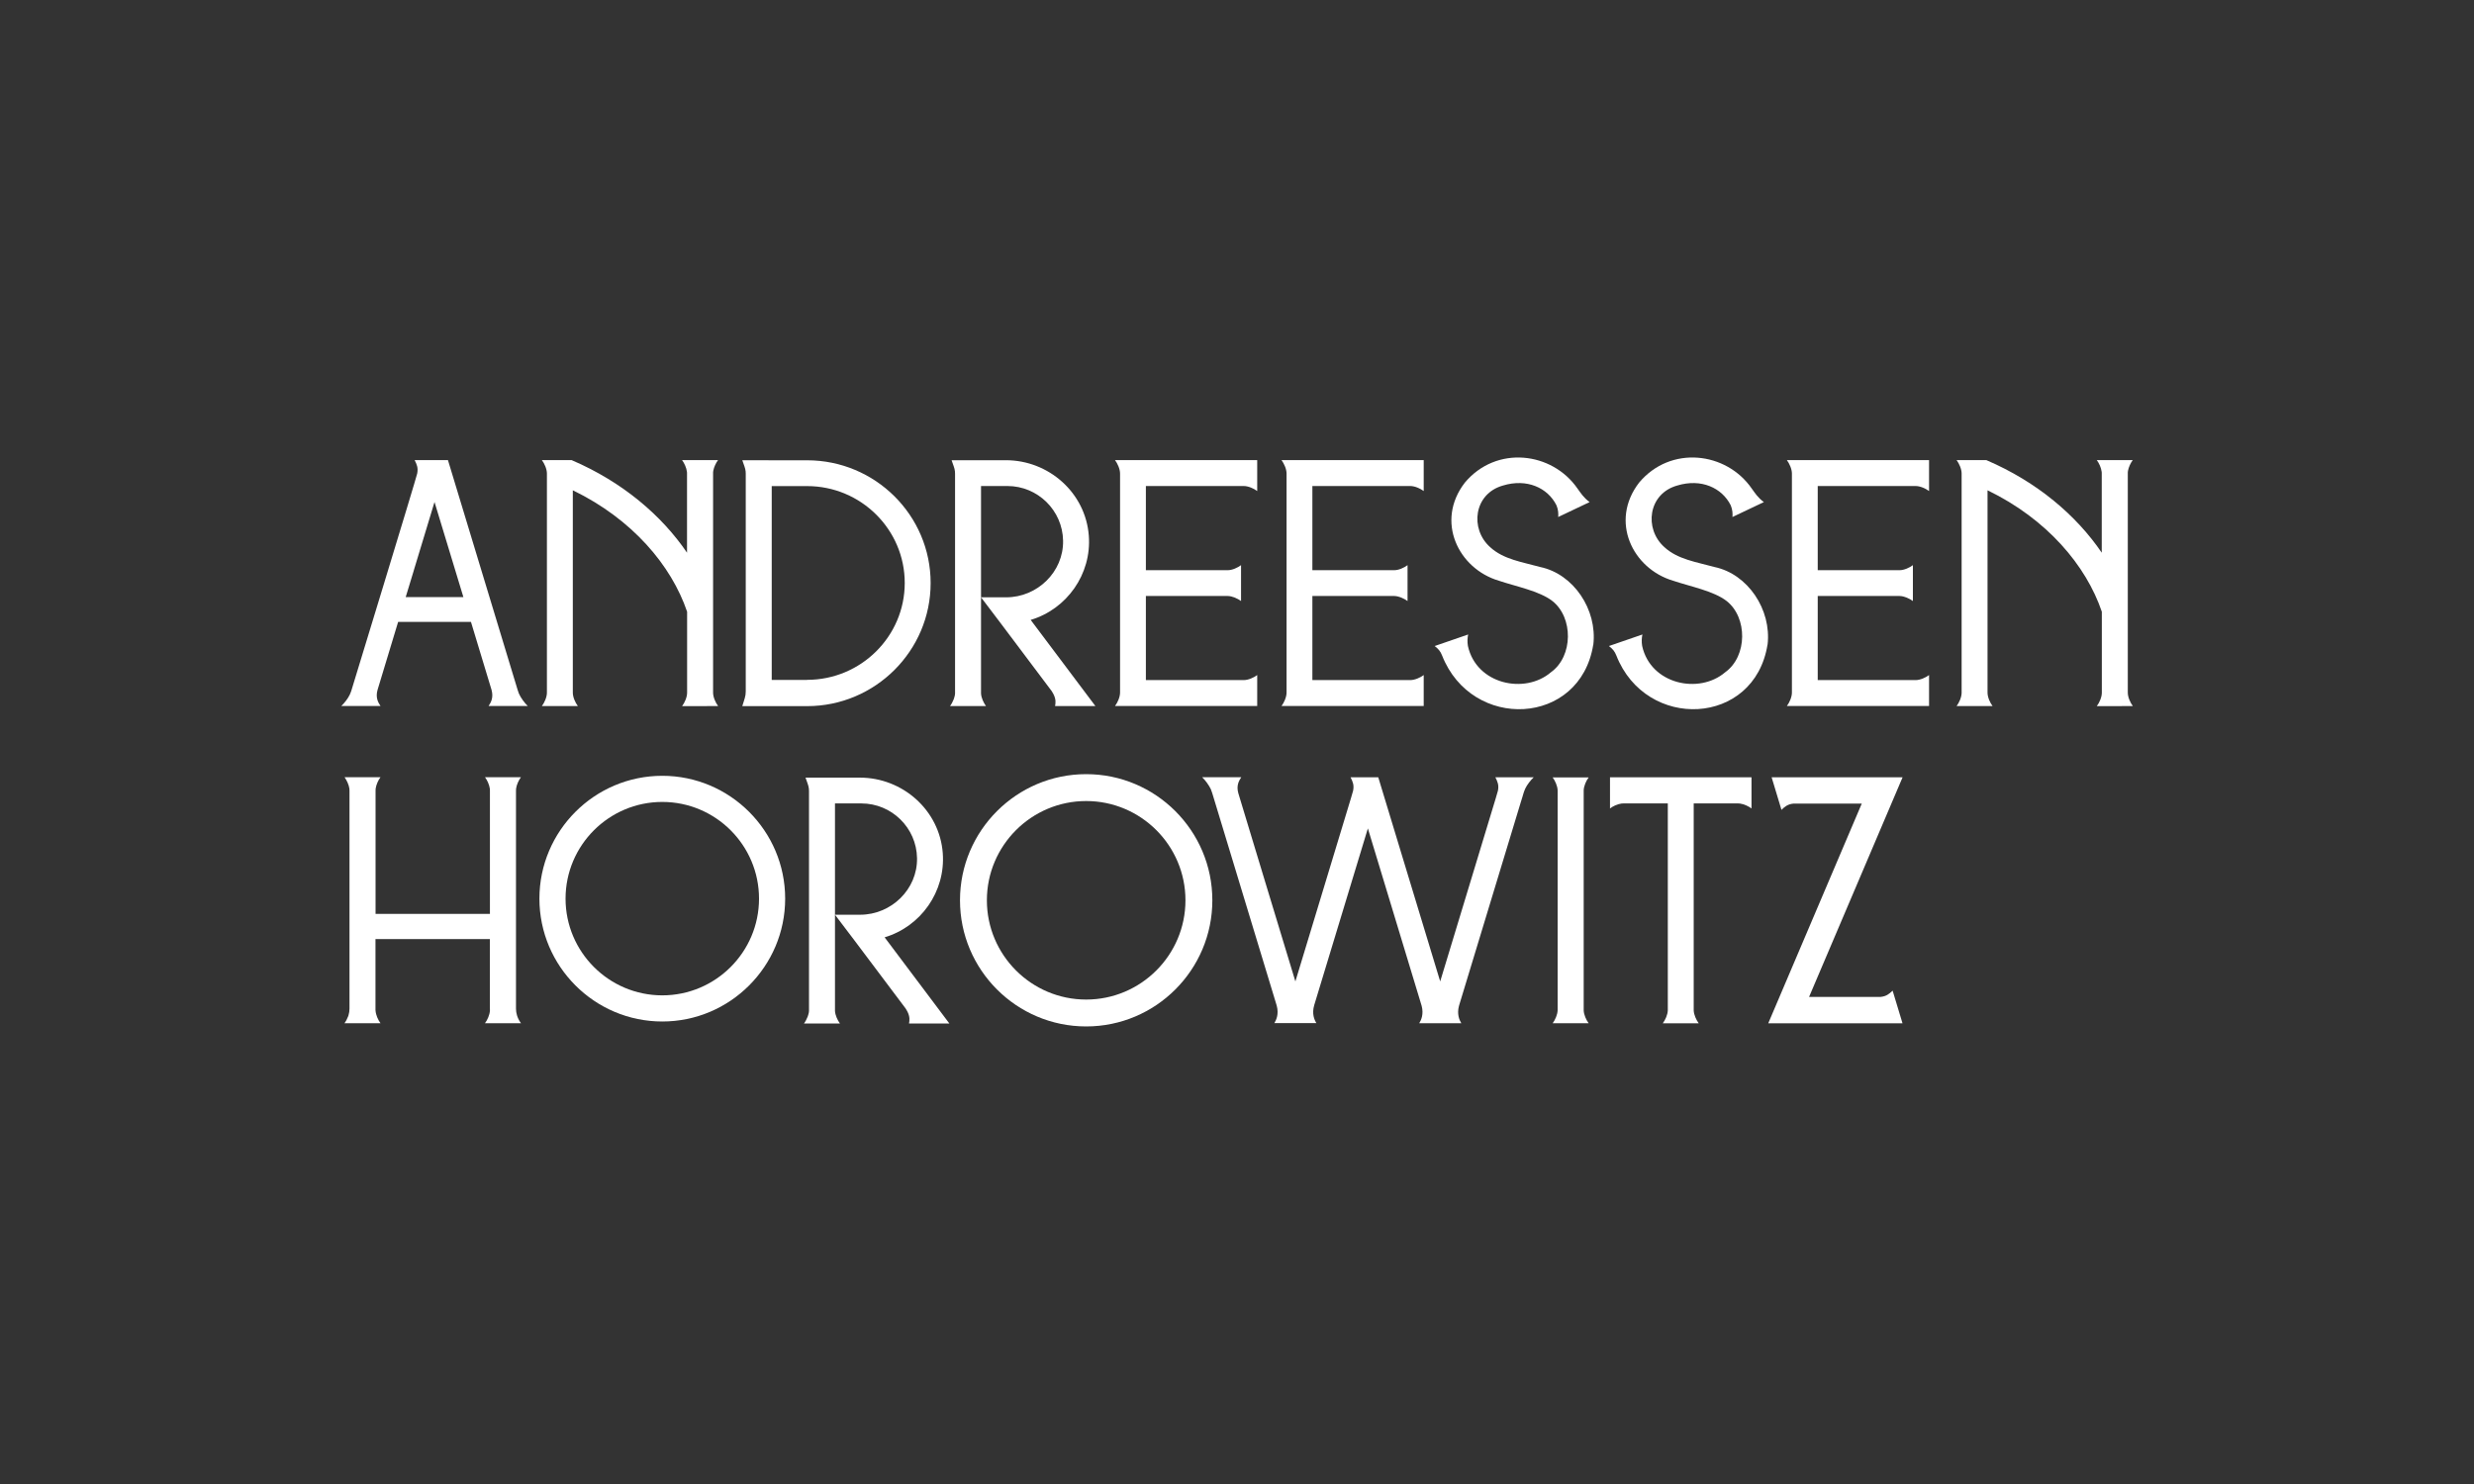
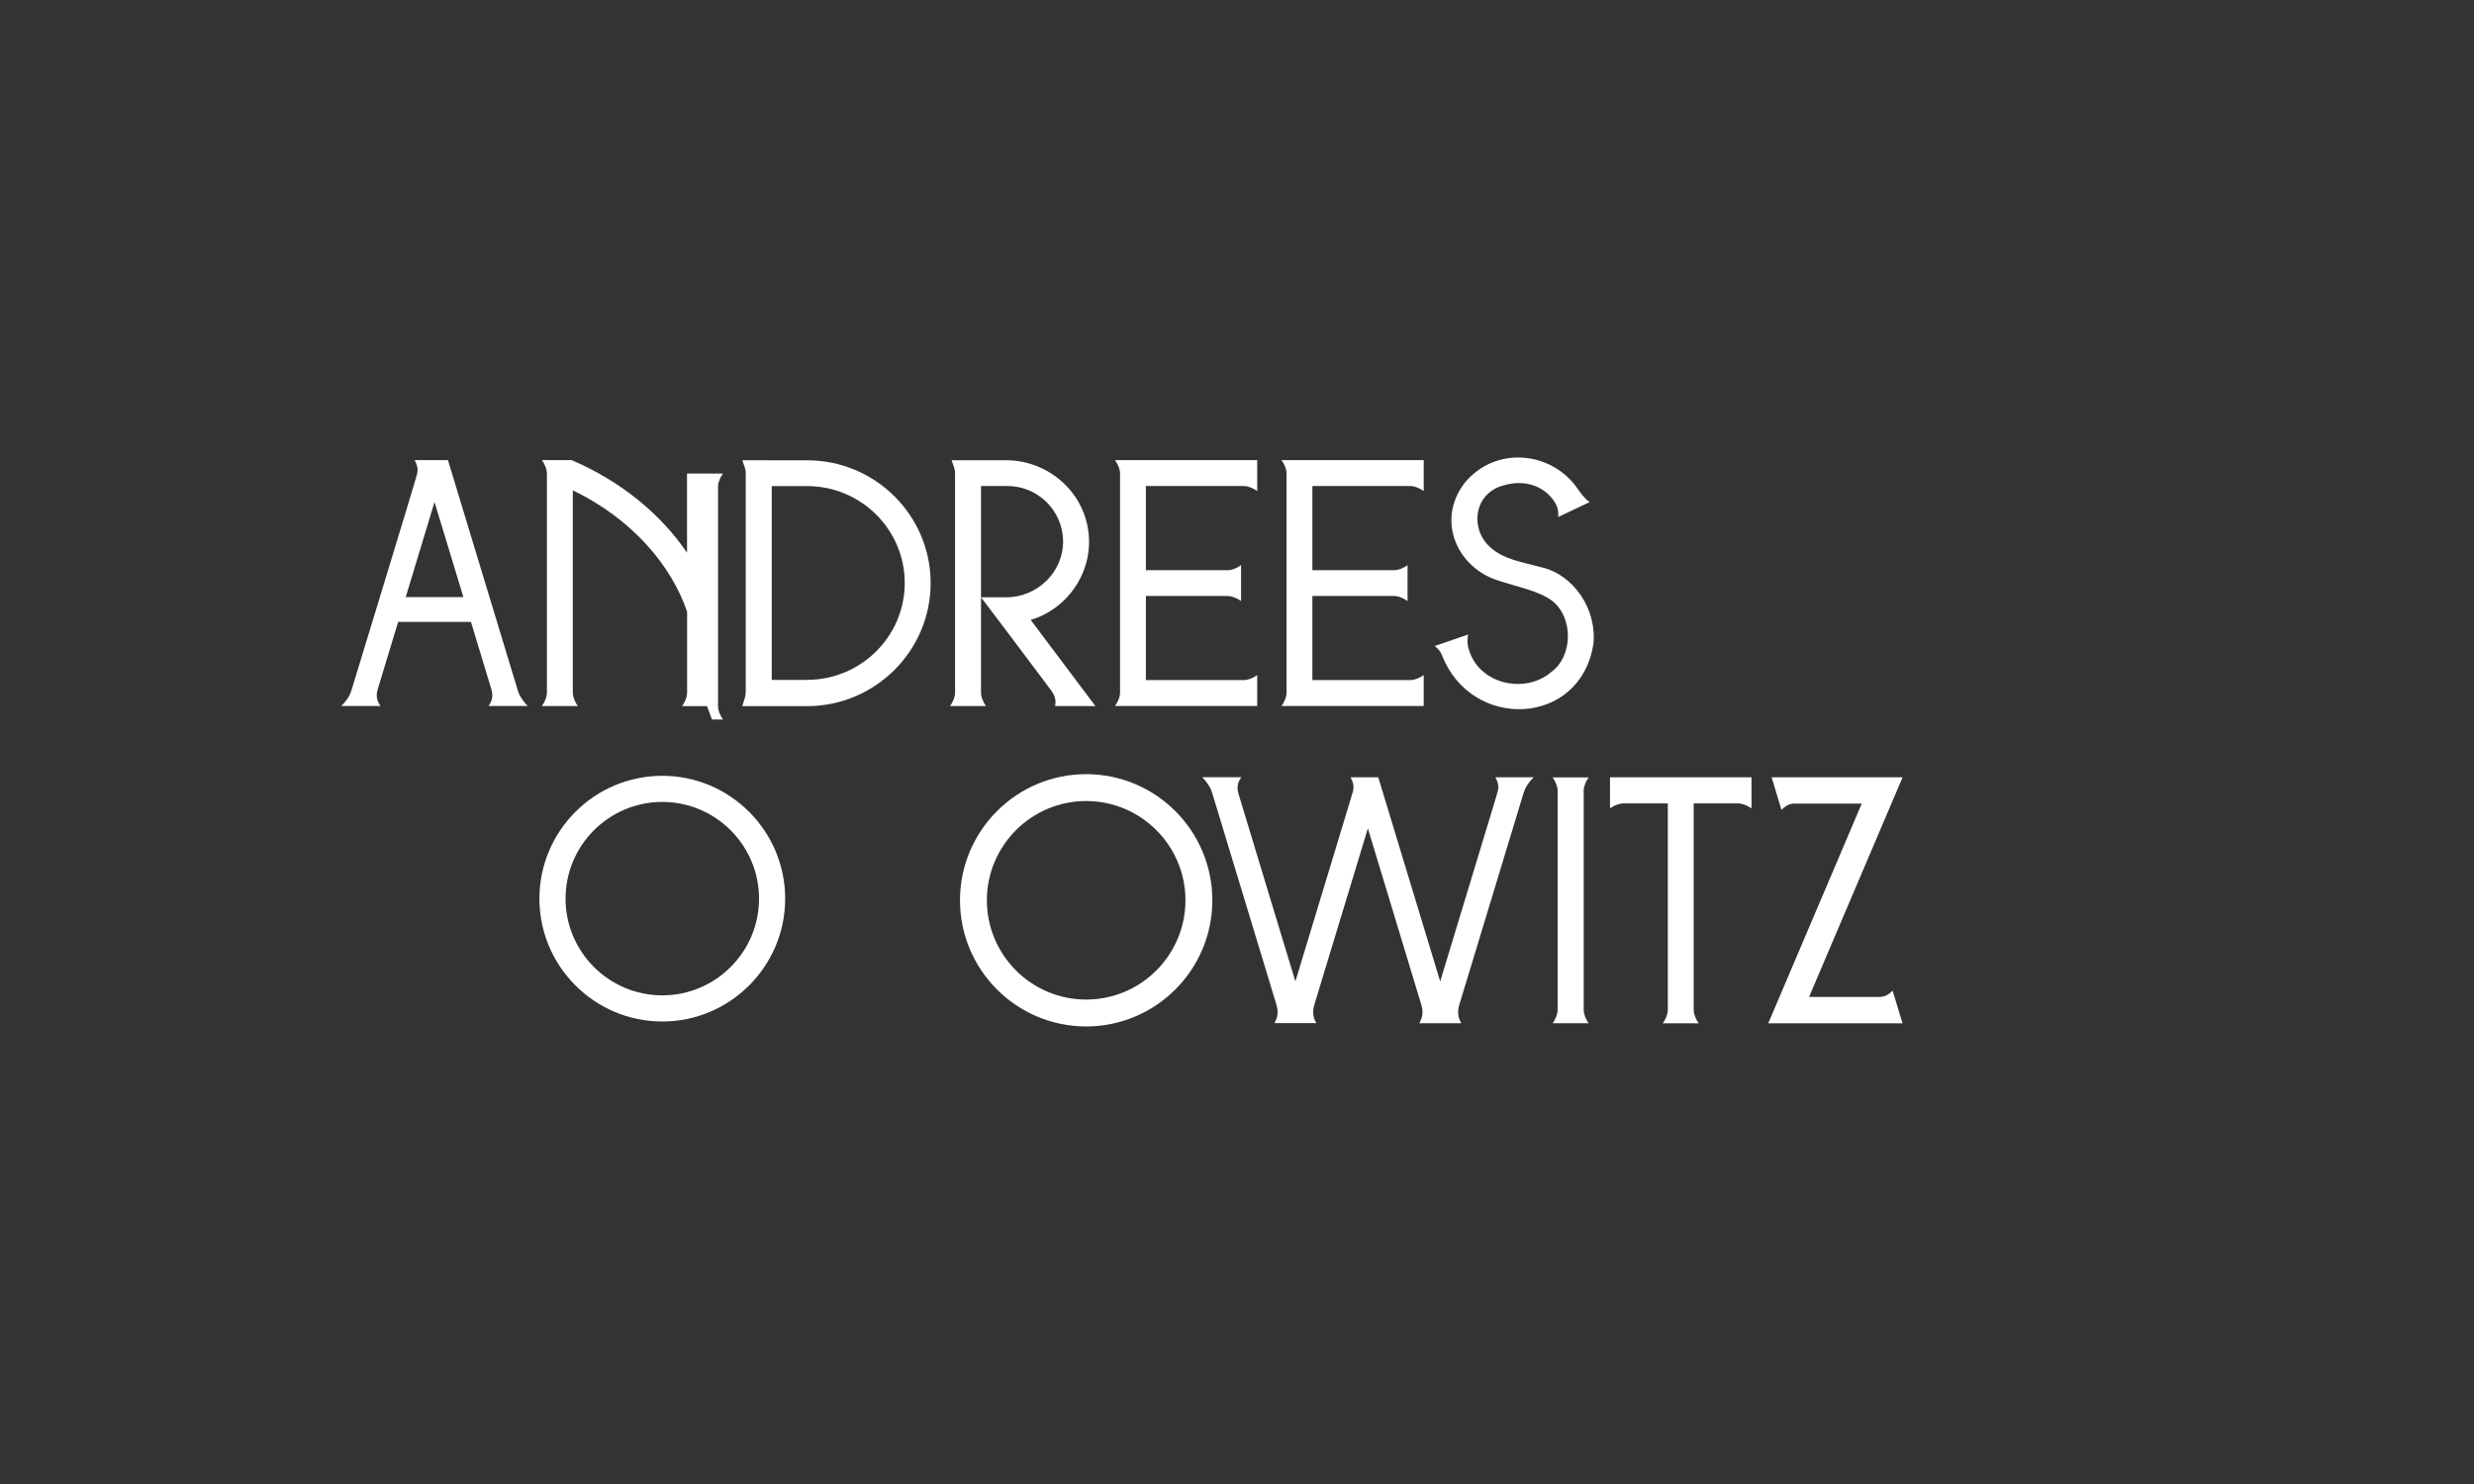
<svg xmlns="http://www.w3.org/2000/svg" id="a" viewBox="0 0 300 180">
  <rect x="0" y="0" width="300" height="180" fill="#333333" stroke="none" />
  <path d="M229.58,120.42l1.12,3.7h-16.28l11.34-26.65h-6.06c-.69,0-1.24,0-1.62,0h-.39c-.07,0-.13,0-.2,0-.71.07-1.05.36-1.47.76l-.1-.34-1.09-3.61h15.88s-11.34,26.64-11.34,26.64h6.46c.85,0,1.5,0,1.86,0,.19,0,.31,0,.34,0,.71-.07,1.05-.36,1.47-.76l.08.26h0Z" fill="#fff" />
  <path d="M131.71,93.9c-8.44,0-15.3,6.86-15.3,15.3s6.86,15.3,15.3,15.3,15.3-6.86,15.3-15.3-6.86-15.3-15.3-15.3ZM131.71,121.24c-6.64,0-12.04-5.4-12.04-12.04s5.4-12.04,12.04-12.04,12.04,5.4,12.04,12.04-5.4,12.04-12.04,12.04Z" fill="#fff" />
  <path d="M80.31,94.1c-8.22,0-14.9,6.69-14.9,14.9s6.69,14.9,14.9,14.9,14.9-6.69,14.9-14.9-6.69-14.9-14.9-14.9ZM80.31,120.73c-6.47,0-11.73-5.26-11.73-11.73s5.26-11.73,11.73-11.73,11.73,5.26,11.73,11.73-5.26,11.73-11.73,11.73Z" fill="#fff" />
  <path d="M185.98,94.28c-.37.35-.79.88-1.02,1.36-.04.08-.07.15-.09.22,0,.01-.01.03-.02.04-.04.1-.07.21-.11.32,0,0-.04.14-.12.41-.05.17-.12.4-.21.68l-7.43,24.49c-.02.07-.04.13-.06.2-.27,1,.04,1.72.28,2.11h-5.1c.24-.39.56-1.1.29-2.11-.02-.07-.04-.13-.06-.2l-6.46-21.32-6.47,21.32h0l-.04.13s0,0,0,0c-.3,1.04.02,1.78.27,2.17h-5.1c.24-.39.56-1.1.29-2.11-.02-.07-.04-.13-.06-.2l-7.76-25.58c-.05-.15-.1-.3-.16-.45,0,0,0-.01,0-.01-.24-.51-.69-1.13-1.07-1.48h4.75c-.26.4-.63.98-.36,1.94.01.03.02.07.03.1l3.44,11.36,3.45,11.37v-.02s0,.02,0,.02l3.89-12.83h0s2.84-9.37,2.84-9.37h0c.16-.54.26-.87.27-.93.14-.7-.05-1.11-.31-1.63h3.36s7.51,24.76,7.51,24.76v-.02s0,.02,0,.02l3.89-12.83h0s2.84-9.37,2.84-9.37c.16-.54.26-.87.27-.93.14-.7-.05-1.11-.31-1.63h4.62Z" fill="#fff" />
-   <path d="M110.23,124.13c.06-.34.14-.8-.22-1.48-.06-.11-.12-.22-.2-.34-.03-.04-.06-.09-.1-.13l-6.11-8.13-2.35-3.1h3.05c3.78,0,6.97-3.09,6.9-6.87-.06-3.67-3.07-6.63-6.75-6.63h-3.2v24.91s0,.09,0,.15c0,.03,0,.07,0,.11.03.52.31,1.13.6,1.52h-4.36c.17-.22.33-.52.45-.83.03-.07.05-.15.07-.22.06-.19.08-.31.09-.46v-.02c0-.07,0-.14,0-.23v-26.43c0-.06,0-.12-.01-.18,0-.02,0-.04,0-.07-.02-.21-.07-.41-.14-.61l-.27-.77h3.57s3.01,0,3.01,0c5.21,0,9.67,3.96,10.06,9.15.36,4.68-2.68,8.92-7.05,10.22l7.85,10.45h-4.87Z" fill="#fff" />
  <path d="M192.04,122.55c.02.54.31,1.17.6,1.56h-4.36c.3-.4.58-1.03.6-1.56v-26.69c-.02-.54-.31-1.17-.6-1.56h4.36c-.3.4-.58,1.03-.6,1.56v26.69Z" fill="#fff" />
-   <path d="M59.4,122.34v-8.44h-13.87v8.58s.01.08.01.12c.04.52.31,1.13.6,1.51h-4.37c.17-.22.33-.52.45-.84l.04-.12c.08-.26.12-.54.12-.81v-26.43c0-.06,0-.12-.01-.18,0-.02,0-.04,0-.07-.07-.49-.33-1.03-.59-1.39h4.36c-.27.35-.52.9-.59,1.39,0,.02,0,.04,0,.06,0,.06-.01.12-.01.18v14.95h13.87v-14.95c0-.06,0-.12-.01-.18,0-.02,0-.04,0-.06-.07-.49-.32-1.04-.59-1.39h4.36c-.26.35-.52.89-.59,1.39,0,.02,0,.05,0,.07,0,.06-.01.12-.01.18v26.43c0,.27.04.55.12.81l.04.12c.11.32.28.62.45.84h-4.37c.29-.38.56-.99.6-1.51,0-.04,0-.08,0-.12v-.15h0Z" fill="#fff" />
  <path d="M212.39,94.28v3.78c-.36-.27-.89-.52-1.41-.6-.02,0-.04,0-.06,0-.05,0-.1,0-.15-.01,0,0,0,0-.01,0-.05,0-.1,0-.15,0h-5.23v25.1c.02.54.31,1.17.61,1.57h-4.36c.3-.4.59-1.03.61-1.57v-25.1h-5.23s-.1,0-.15,0c0,0,0,0-.01,0-.05,0-.1,0-.15.01-.02,0-.04,0-.06,0-.52.07-1.04.32-1.41.6v-3.78h17.14Z" fill="#fff" />
  <path d="M64,85.64c-.38-.36-.85-1-1.08-1.52,0,0,0-.01,0-.01-.03-.08-.06-.15-.08-.22-.03-.08-.05-.16-.08-.24l-8.44-27.84h-4.04c.26.52.45.92.31,1.63-.11.56-7.96,26.25-7.96,26.25-.03.11-.07.21-.11.32,0,.01-.01.03-.02.04-.02.07-.06.15-.09.22-.23.48-.65,1.01-1.02,1.36h4.75c-.26-.4-.63-.98-.36-1.94.01-.03.02-.07.03-.1l2.47-8.16h8.83s2.47,8.16,2.47,8.16c.01.03.02.07.03.1.26.96-.1,1.54-.36,1.94h4.76ZM49.2,72.41l.97-3.19h0s0-.01,0-.01h0s2.52-8.32,2.52-8.32l3.5,11.53h-6.99Z" fill="#fff" />
  <path d="M138.95,58.97v10.19h9.93c.54,0,1.2-.3,1.61-.61v4.35c-.41-.3-1.06-.6-1.61-.61h-9.93v10.2h11.87c.55,0,1.22-.3,1.63-.61v3.75h-17.24c.31-.41.61-1.08.61-1.63v.09s0-26.56,0-26.56v-.09c0-.55-.3-1.21-.61-1.63h17.24v3.75c-.41-.31-1.08-.61-1.63-.61h-11.87Z" fill="#fff" />
-   <path d="M220.42,58.97v10.19h9.93c.54,0,1.2-.3,1.61-.61v4.35c-.41-.3-1.06-.6-1.61-.61h-9.93v10.2h11.87c.55,0,1.22-.3,1.63-.61v3.75h-17.24c.31-.41.61-1.08.61-1.63v.09s0-26.56,0-26.56v-.09c0-.55-.3-1.21-.61-1.63h17.24v3.75c-.41-.31-1.08-.61-1.63-.61h-11.87Z" fill="#fff" />
  <path d="M159.14,58.97v10.19h9.93c.54,0,1.2-.3,1.61-.61v4.35c-.41-.3-1.06-.6-1.61-.61h-9.93v10.2h11.87c.55,0,1.22-.3,1.63-.61v3.75h-17.24c.31-.41.61-1.08.61-1.63v.09s0-26.56,0-26.56v-.09c0-.55-.3-1.21-.61-1.63h17.24v3.75c-.41-.31-1.08-.61-1.63-.61h-11.87Z" fill="#fff" />
  <path d="M97.87,55.83h-3.86s-4-.01-4-.01l.27.77c.07.2.12.4.14.61,0,.02,0,.04,0,.07,0,.06.01.12.01.18v26.43c0,.28-.04.55-.12.81l-.06.18s0,.01,0,.02l-.24.76h7.86c8.26,0,14.98-6.71,14.98-14.93s-6.72-14.89-14.98-14.89h0ZM97.87,82.47h-4.29v-23.51h4.29c6.53,0,11.84,5.27,11.84,11.75s-5.31,11.75-11.84,11.75h0Z" fill="#fff" />
-   <path d="M257.28,85.65h-3.02c.31-.41.61-1.08.61-1.63v-9.82c-1.9-5.61-6.66-11.25-13.86-14.73v24.54c0,.55.3,1.22.61,1.63h-4.36c.31-.41.61-1.08.61-1.63v-26.57c0-.55-.3-1.22-.61-1.63h3.61c6.2,2.66,10.93,6.73,13.99,11.23v-9.52s0-.05,0-.08c0-.03,0-.07,0-.1,0-.03,0-.07-.01-.11-.06-.5-.32-1.06-.59-1.42h4.36c-.25.33-.49.83-.58,1.3,0,0,0,0,0,.01-.01.06-.02.12-.02.18,0,.04,0,.07,0,.11,0,.04,0,.07,0,.11v26.49c0,.55.3,1.22.61,1.63h-1.34,0Z" fill="#fff" />
-   <path d="M85.73,85.65h-3.02c.31-.41.61-1.08.61-1.63v-9.82c-1.9-5.61-6.66-11.25-13.86-14.73v24.54c0,.55.3,1.22.61,1.63h-4.36c.31-.41.61-1.08.61-1.63v-26.57c0-.55-.3-1.22-.61-1.63h3.61c6.2,2.66,10.93,6.73,13.99,11.23v-9.52s0-.05,0-.08c0-.03,0-.07,0-.1,0-.03,0-.07-.01-.11-.06-.5-.32-1.06-.59-1.42h4.36c-.25.33-.49.83-.58,1.3,0,0,0,0,0,.01-.01.06-.02.12-.02.18,0,.04,0,.07,0,.11,0,.04,0,.07,0,.11v26.49c0,.55.3,1.22.61,1.63h-1.34,0Z" fill="#fff" />
+   <path d="M85.73,85.65h-3.02c.31-.41.61-1.08.61-1.63v-9.82c-1.9-5.61-6.66-11.25-13.86-14.73v24.54c0,.55.3,1.22.61,1.63h-4.36c.31-.41.61-1.08.61-1.63v-26.57c0-.55-.3-1.22-.61-1.63h3.61c6.2,2.66,10.93,6.73,13.99,11.23v-9.52s0-.05,0-.08h4.36c-.25.33-.49.83-.58,1.3,0,0,0,0,0,.01-.01.06-.02.12-.02.18,0,.04,0,.07,0,.11,0,.04,0,.07,0,.11v26.49c0,.55.3,1.22.61,1.63h-1.34,0Z" fill="#fff" />
  <path d="M127.94,85.63c.06-.34.14-.8-.22-1.48-.06-.11-.12-.22-.2-.34-.03-.04-.06-.09-.1-.13l-6.11-8.13-2.35-3.1h3.05c3.78,0,6.97-3.09,6.9-6.87-.06-3.67-3.07-6.63-6.75-6.63h-3.2v24.91s0,.09,0,.15c0,.03,0,.07,0,.11.03.52.31,1.13.6,1.52h-4.36c.17-.22.33-.52.45-.83.03-.07.05-.15.07-.22.06-.19.08-.31.09-.46v-.02c0-.07,0-.14,0-.23v-26.43c0-.06,0-.12-.01-.18,0-.02,0-.04,0-.07-.02-.21-.07-.41-.14-.61l-.27-.77h3.57s3.01,0,3.01,0c5.21,0,9.67,3.96,10.06,9.15.36,4.68-2.68,8.92-7.05,10.22l7.85,10.45h-4.87Z" fill="#fff" />
  <path d="M193.2,78.19c-1.58,9.91-14.73,10.49-18.33,1.32-.21-.53-.45-.8-.9-1.15.92-.32,3.17-1.09,4.06-1.4-.09.4-.11.91-.03,1.39,1.03,4.67,6.91,5.9,10.07,3.19,2.71-1.94,2.72-6.66.16-8.65-1.56-1.21-4.43-1.76-6.47-2.45-4.92-1.45-7.74-7.22-4.13-11.9,3.82-4.56,10.58-3.74,13.66.72.38.52.73,1.1,1.47,1.64-.76.36-3.09,1.47-3.81,1.81.03-.37.02-.88-.21-1.42-1.06-2.12-3.58-3.28-6.48-2.4-3.55.99-4.05,5.25-1.57,7.47,1.62,1.5,3.91,1.81,6.1,2.42,4.02.85,6.91,5.15,6.42,9.41h0Z" fill="#fff" />
-   <path d="M214.33,78.19c-1.58,9.91-14.73,10.49-18.33,1.32-.21-.53-.45-.8-.9-1.15.92-.32,3.17-1.09,4.06-1.4-.09.4-.11.91-.03,1.39,1.03,4.67,6.91,5.9,10.07,3.19,2.71-1.94,2.72-6.66.16-8.65-1.56-1.21-4.43-1.76-6.47-2.45-4.92-1.45-7.74-7.22-4.13-11.9,3.82-4.56,10.58-3.74,13.66.72.38.52.73,1.1,1.47,1.64-.76.36-3.09,1.47-3.81,1.81.03-.37.02-.88-.21-1.42-1.06-2.12-3.58-3.28-6.48-2.4-3.55.99-4.05,5.25-1.57,7.47,1.62,1.5,3.91,1.81,6.1,2.42,4.02.85,6.91,5.15,6.42,9.41h0Z" fill="#fff" />
</svg>